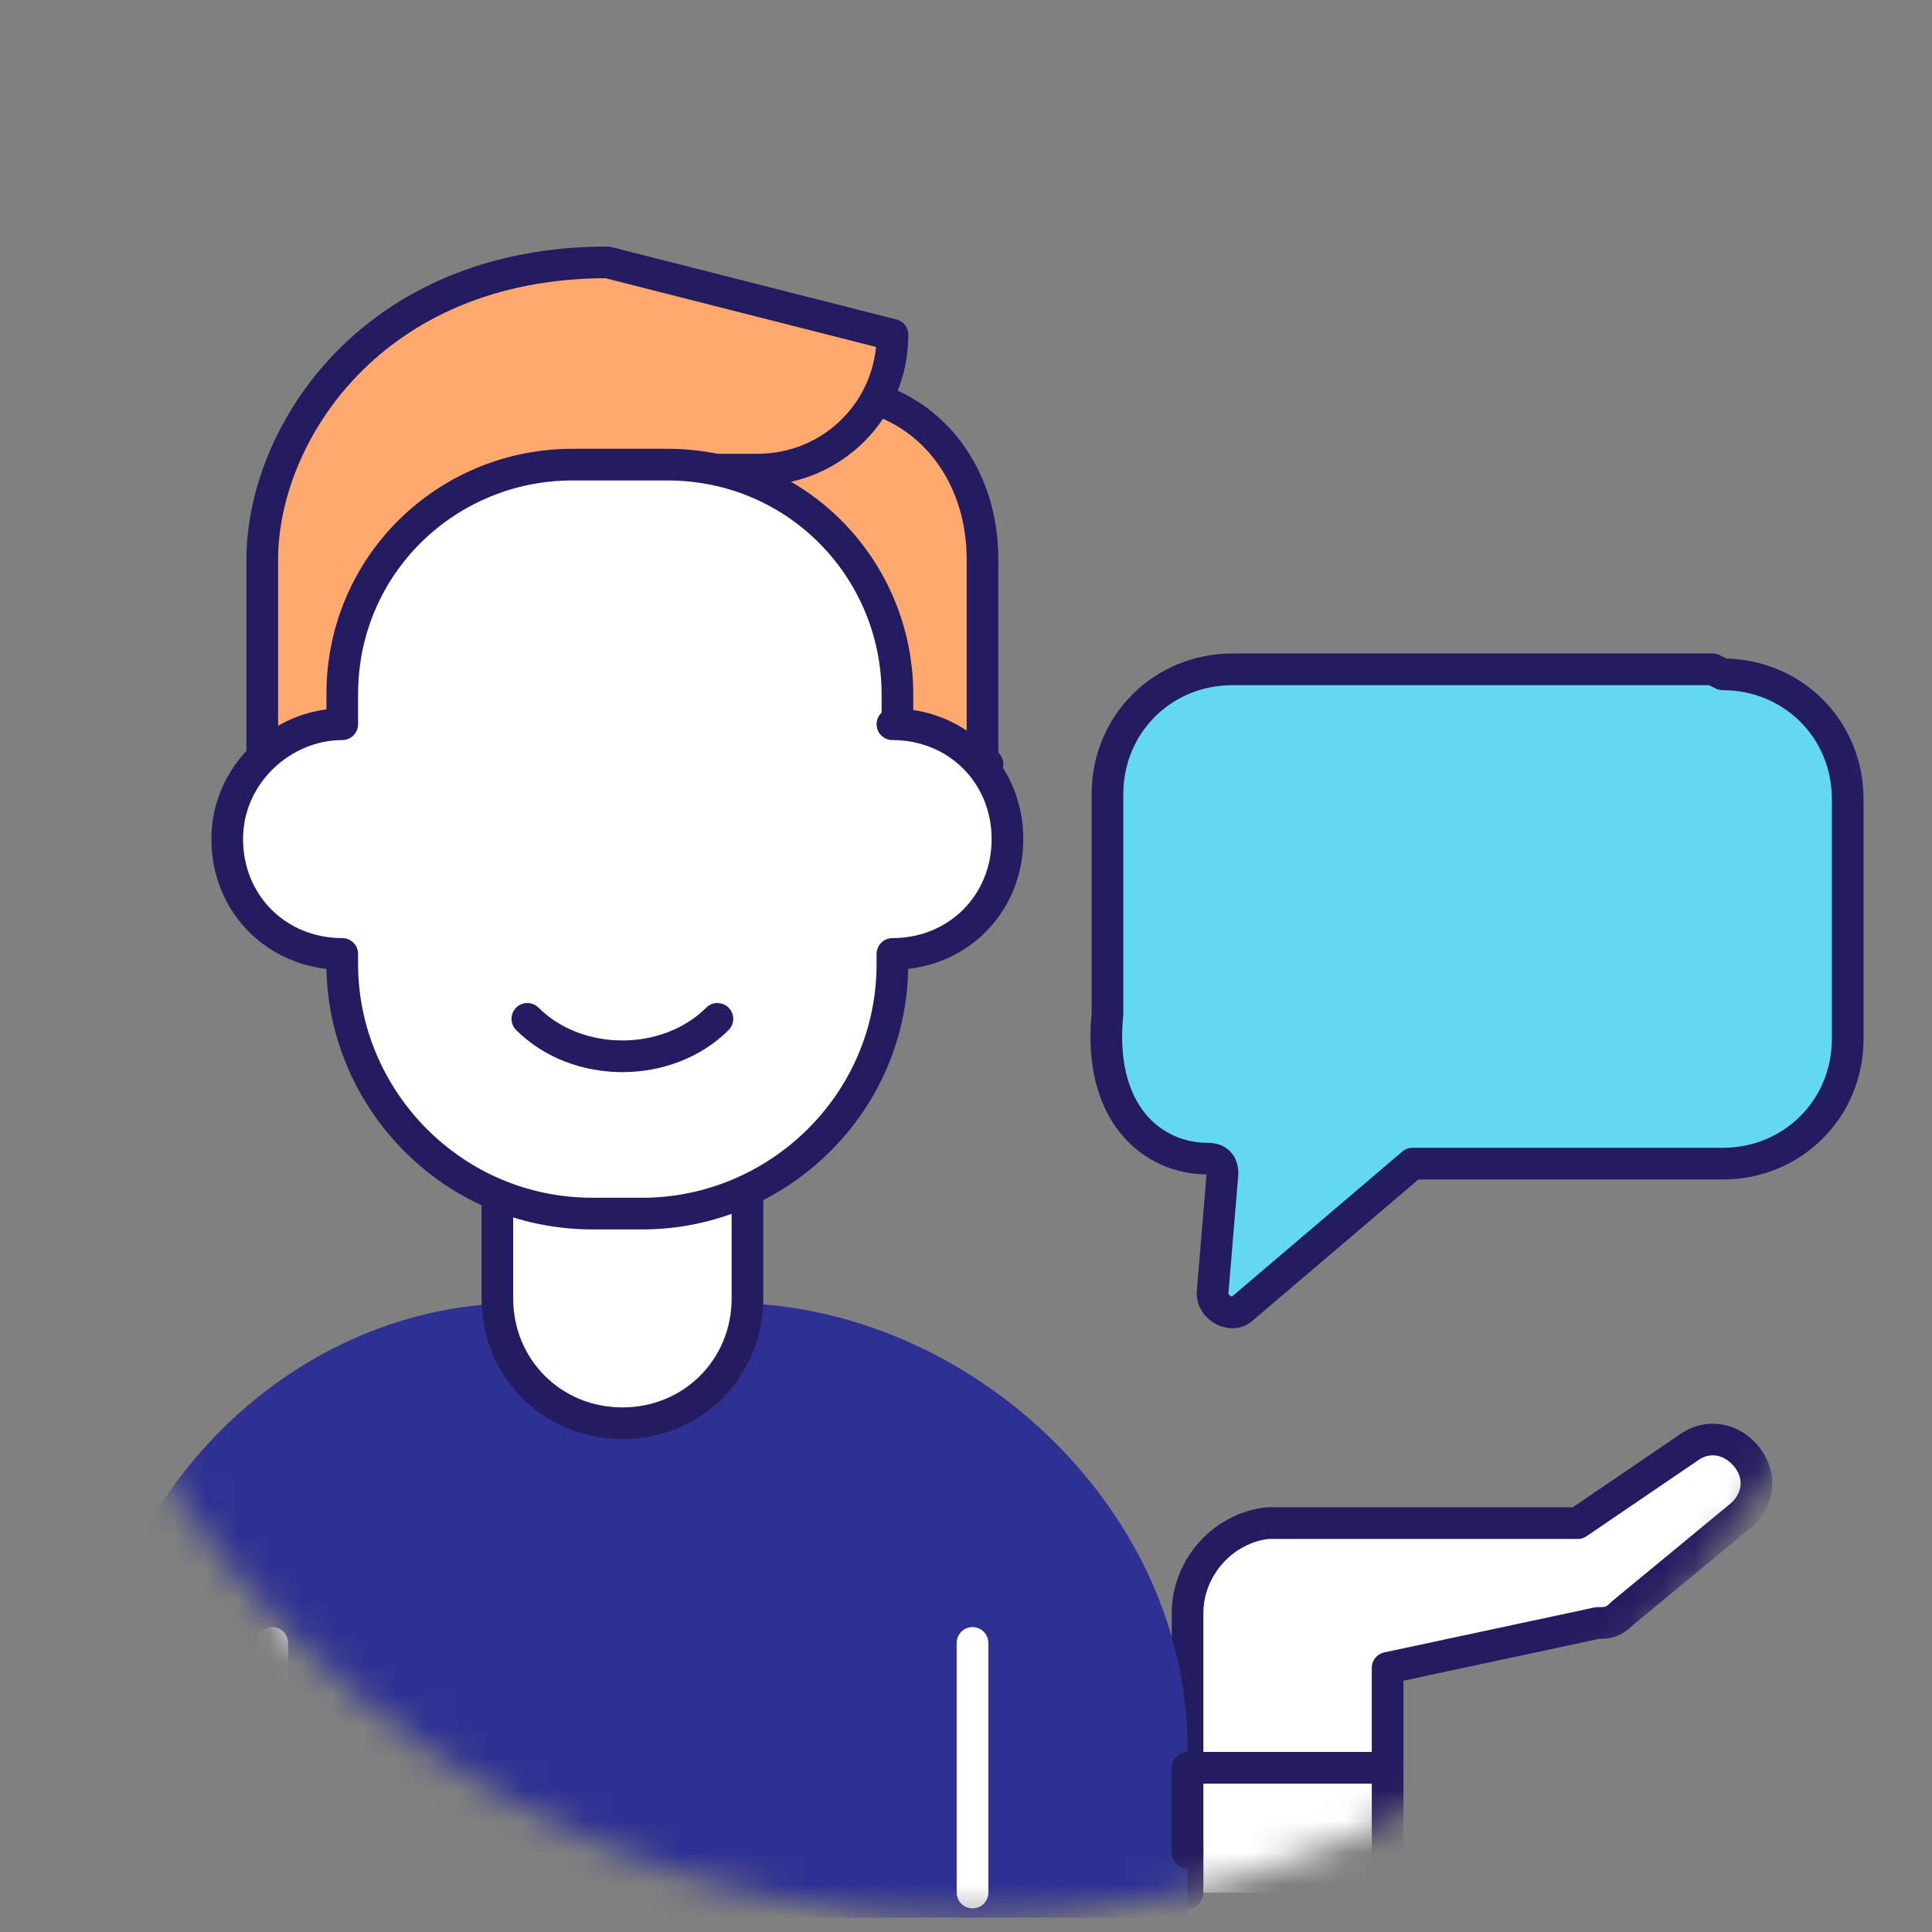
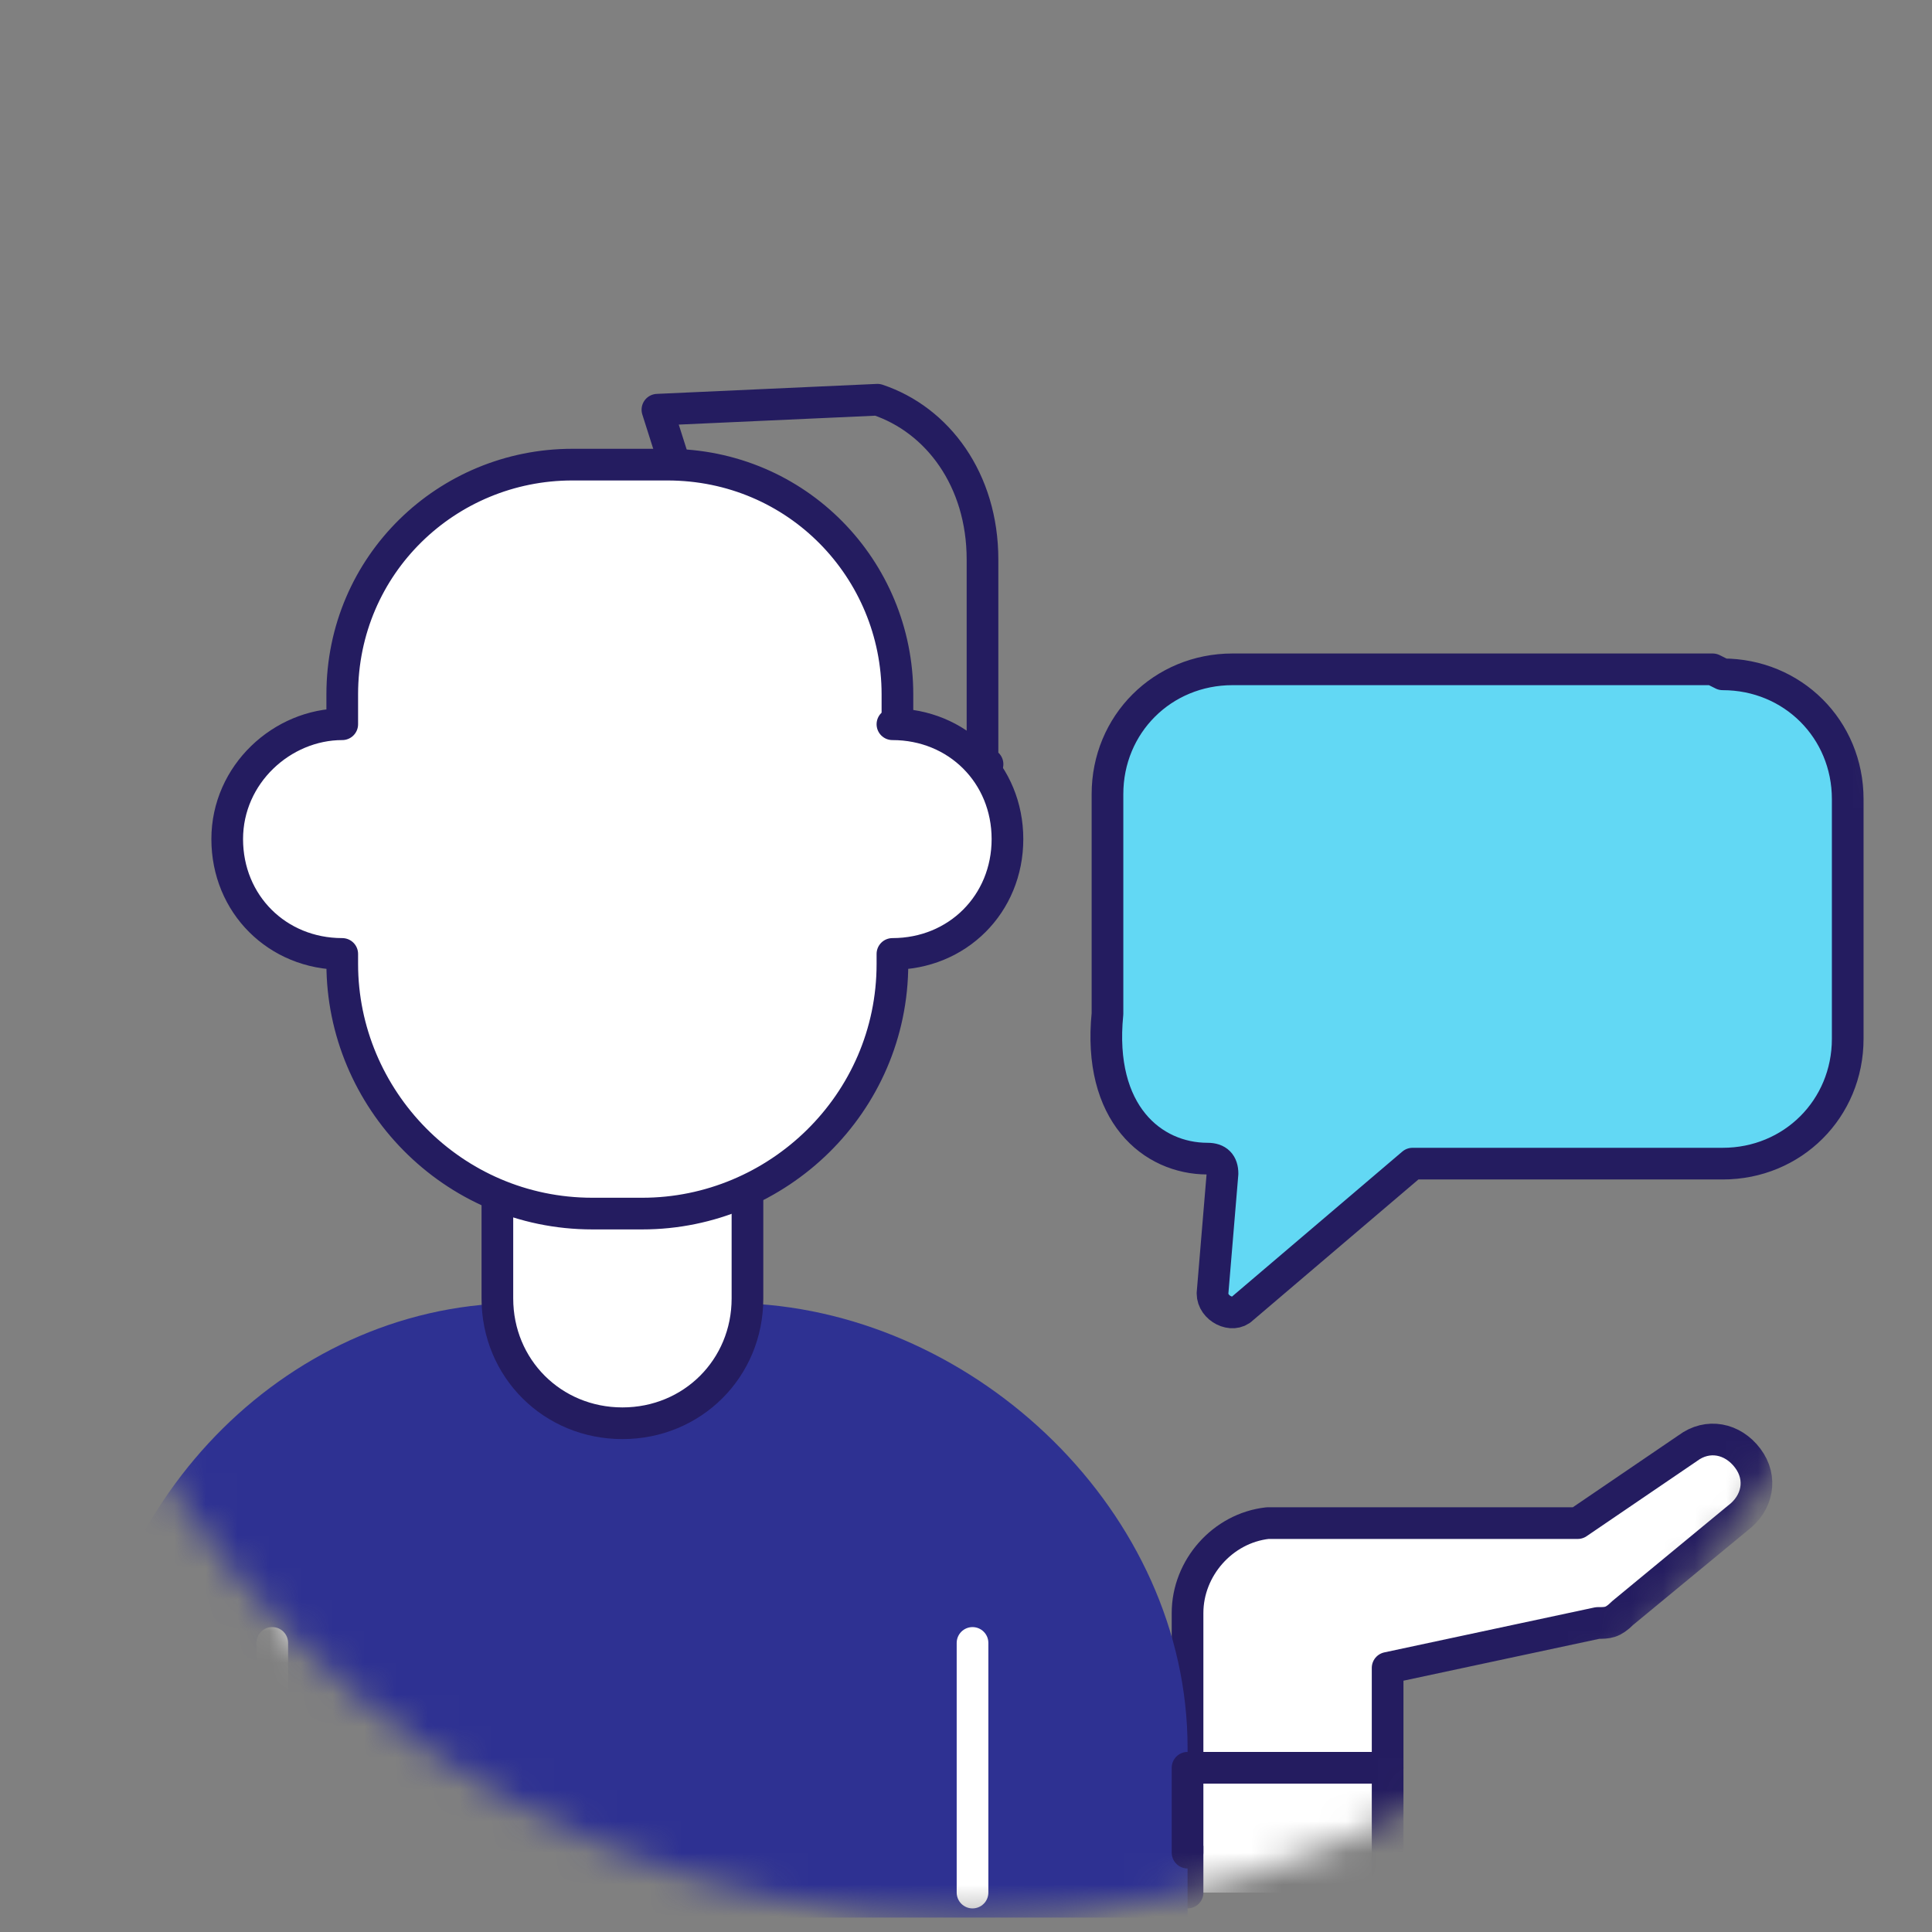
<svg xmlns="http://www.w3.org/2000/svg" width="61" height="61" viewBox="0 0 61 61" fill="none">
  <rect x="0" y="0" width="61" height="61" fill="#808080" stroke="none" />
  <mask id="mask0_3395_486" style="mask-type:alpha" maskUnits="userSpaceOnUse" x="0" y="0" width="61" height="61">
    <circle cx="30.547" cy="30.545" r="30" fill="white" />
  </mask>
  <g mask="url(#mask0_3395_486)">
    <path d="M43.812 59.756V52.661L50.444 51.243C50.76 51.243 50.918 51.243 51.234 50.928L54.866 47.932C55.498 47.459 55.656 46.671 55.182 46.041C54.708 45.41 53.919 45.252 53.287 45.725L49.813 48.09H40.022C38.6 48.248 37.495 49.509 37.495 50.928V59.756" fill="white" />
    <path d="M43.812 59.756V52.661L50.444 51.243C50.76 51.243 50.918 51.243 51.234 50.928L54.866 47.932C55.498 47.459 55.656 46.671 55.182 46.041C54.708 45.41 53.919 45.252 53.287 45.725L49.813 48.09H40.022C38.6 48.248 37.495 49.509 37.495 50.928V59.756" stroke="#241C60" stroke-linecap="round" stroke-linejoin="round" />
    <path d="M37.496 60.545V55.185C37.496 47.775 30.863 41.47 23.599 41.154H15.861C8.597 41.47 2.754 47.933 2.754 55.185V60.545" fill="#2E3192" />
    <path d="M43.812 55.815H37.495V58.494" fill="white" />
    <path d="M43.812 55.815H37.495V58.494" stroke="#241C60" stroke-linecap="round" stroke-linejoin="round" />
    <path d="M30.706 59.755V51.873" stroke="white" stroke-linecap="round" stroke-linejoin="round" />
    <path d="M8.596 51.873V59.755" stroke="white" stroke-linecap="round" stroke-linejoin="round" />
    <path d="M23.6 37.685V40.996C23.6 43.203 21.863 44.937 19.652 44.937C17.441 44.937 15.704 43.203 15.704 40.996V37.685" fill="white" />
    <path d="M23.6 37.685V40.996C23.6 43.203 21.863 44.937 19.652 44.937C17.441 44.937 15.704 43.203 15.704 40.996V37.685" stroke="#241C60" stroke-linecap="round" stroke-linejoin="round" />
-     <path d="M31.021 24.129V17.666C31.021 15.143 29.6 13.252 27.705 12.621L20.757 12.936L22.81 19.4C25.021 24.129 28.021 24.76 31.18 24.129" fill="#FFA96E" />
    <path d="M31.021 24.129V17.666C31.021 15.143 29.6 13.252 27.705 12.621L20.757 12.936L22.81 19.4C25.021 24.129 28.021 24.76 31.18 24.129" stroke="#241C60" stroke-linecap="round" stroke-linejoin="round" />
-     <path d="M19.178 14.828H23.915C26.284 14.828 28.179 12.936 28.179 10.571L19.178 8.284C11.732 8.284 8.281 13.724 8.281 17.665V24.286" fill="#FFA96E" />
-     <path d="M19.178 14.828H23.915C26.284 14.828 28.179 12.936 28.179 10.571L19.178 8.284C11.732 8.284 8.281 13.724 8.281 17.665V24.286" stroke="#241C60" stroke-linecap="round" stroke-linejoin="round" />
    <path d="M28.335 22.867V21.922C28.335 17.98 25.177 14.67 21.071 14.67H18.07C14.122 14.67 10.806 17.823 10.806 21.922V22.867C8.911 22.867 7.174 24.444 7.174 26.493C7.174 28.543 8.753 30.119 10.806 30.119V30.434C10.806 34.691 14.28 38.317 18.702 38.317H20.281C24.545 38.317 28.177 34.848 28.177 30.434V30.119C30.23 30.119 31.809 28.543 31.809 26.493C31.809 24.444 30.23 22.867 28.177 22.867H28.335Z" fill="white" stroke="#241C60" stroke-linecap="round" stroke-linejoin="round" />
    <path d="M22.651 32.169C21.072 33.745 18.23 33.745 16.65 32.169H22.651Z" fill="white" />
-     <path d="M22.651 32.169C21.072 33.745 18.23 33.745 16.65 32.169" stroke="#241C60" stroke-linecap="round" stroke-linejoin="round" />
    <path d="M54.075 21.133H38.915C36.704 21.133 34.967 22.867 34.967 25.074V32.01C34.651 35.163 36.388 36.582 38.126 36.582C38.441 36.582 38.599 36.74 38.599 37.055L38.283 40.838C38.283 41.311 38.915 41.627 39.231 41.311L44.6 36.74C44.6 36.74 44.758 36.74 44.916 36.74H54.391C56.602 36.74 58.339 35.005 58.339 32.798V25.232C58.339 23.024 56.602 21.291 54.391 21.291L54.075 21.133Z" fill="#62D8F4" stroke="#241C60" stroke-linecap="round" stroke-linejoin="round" />
  </g>
</svg>